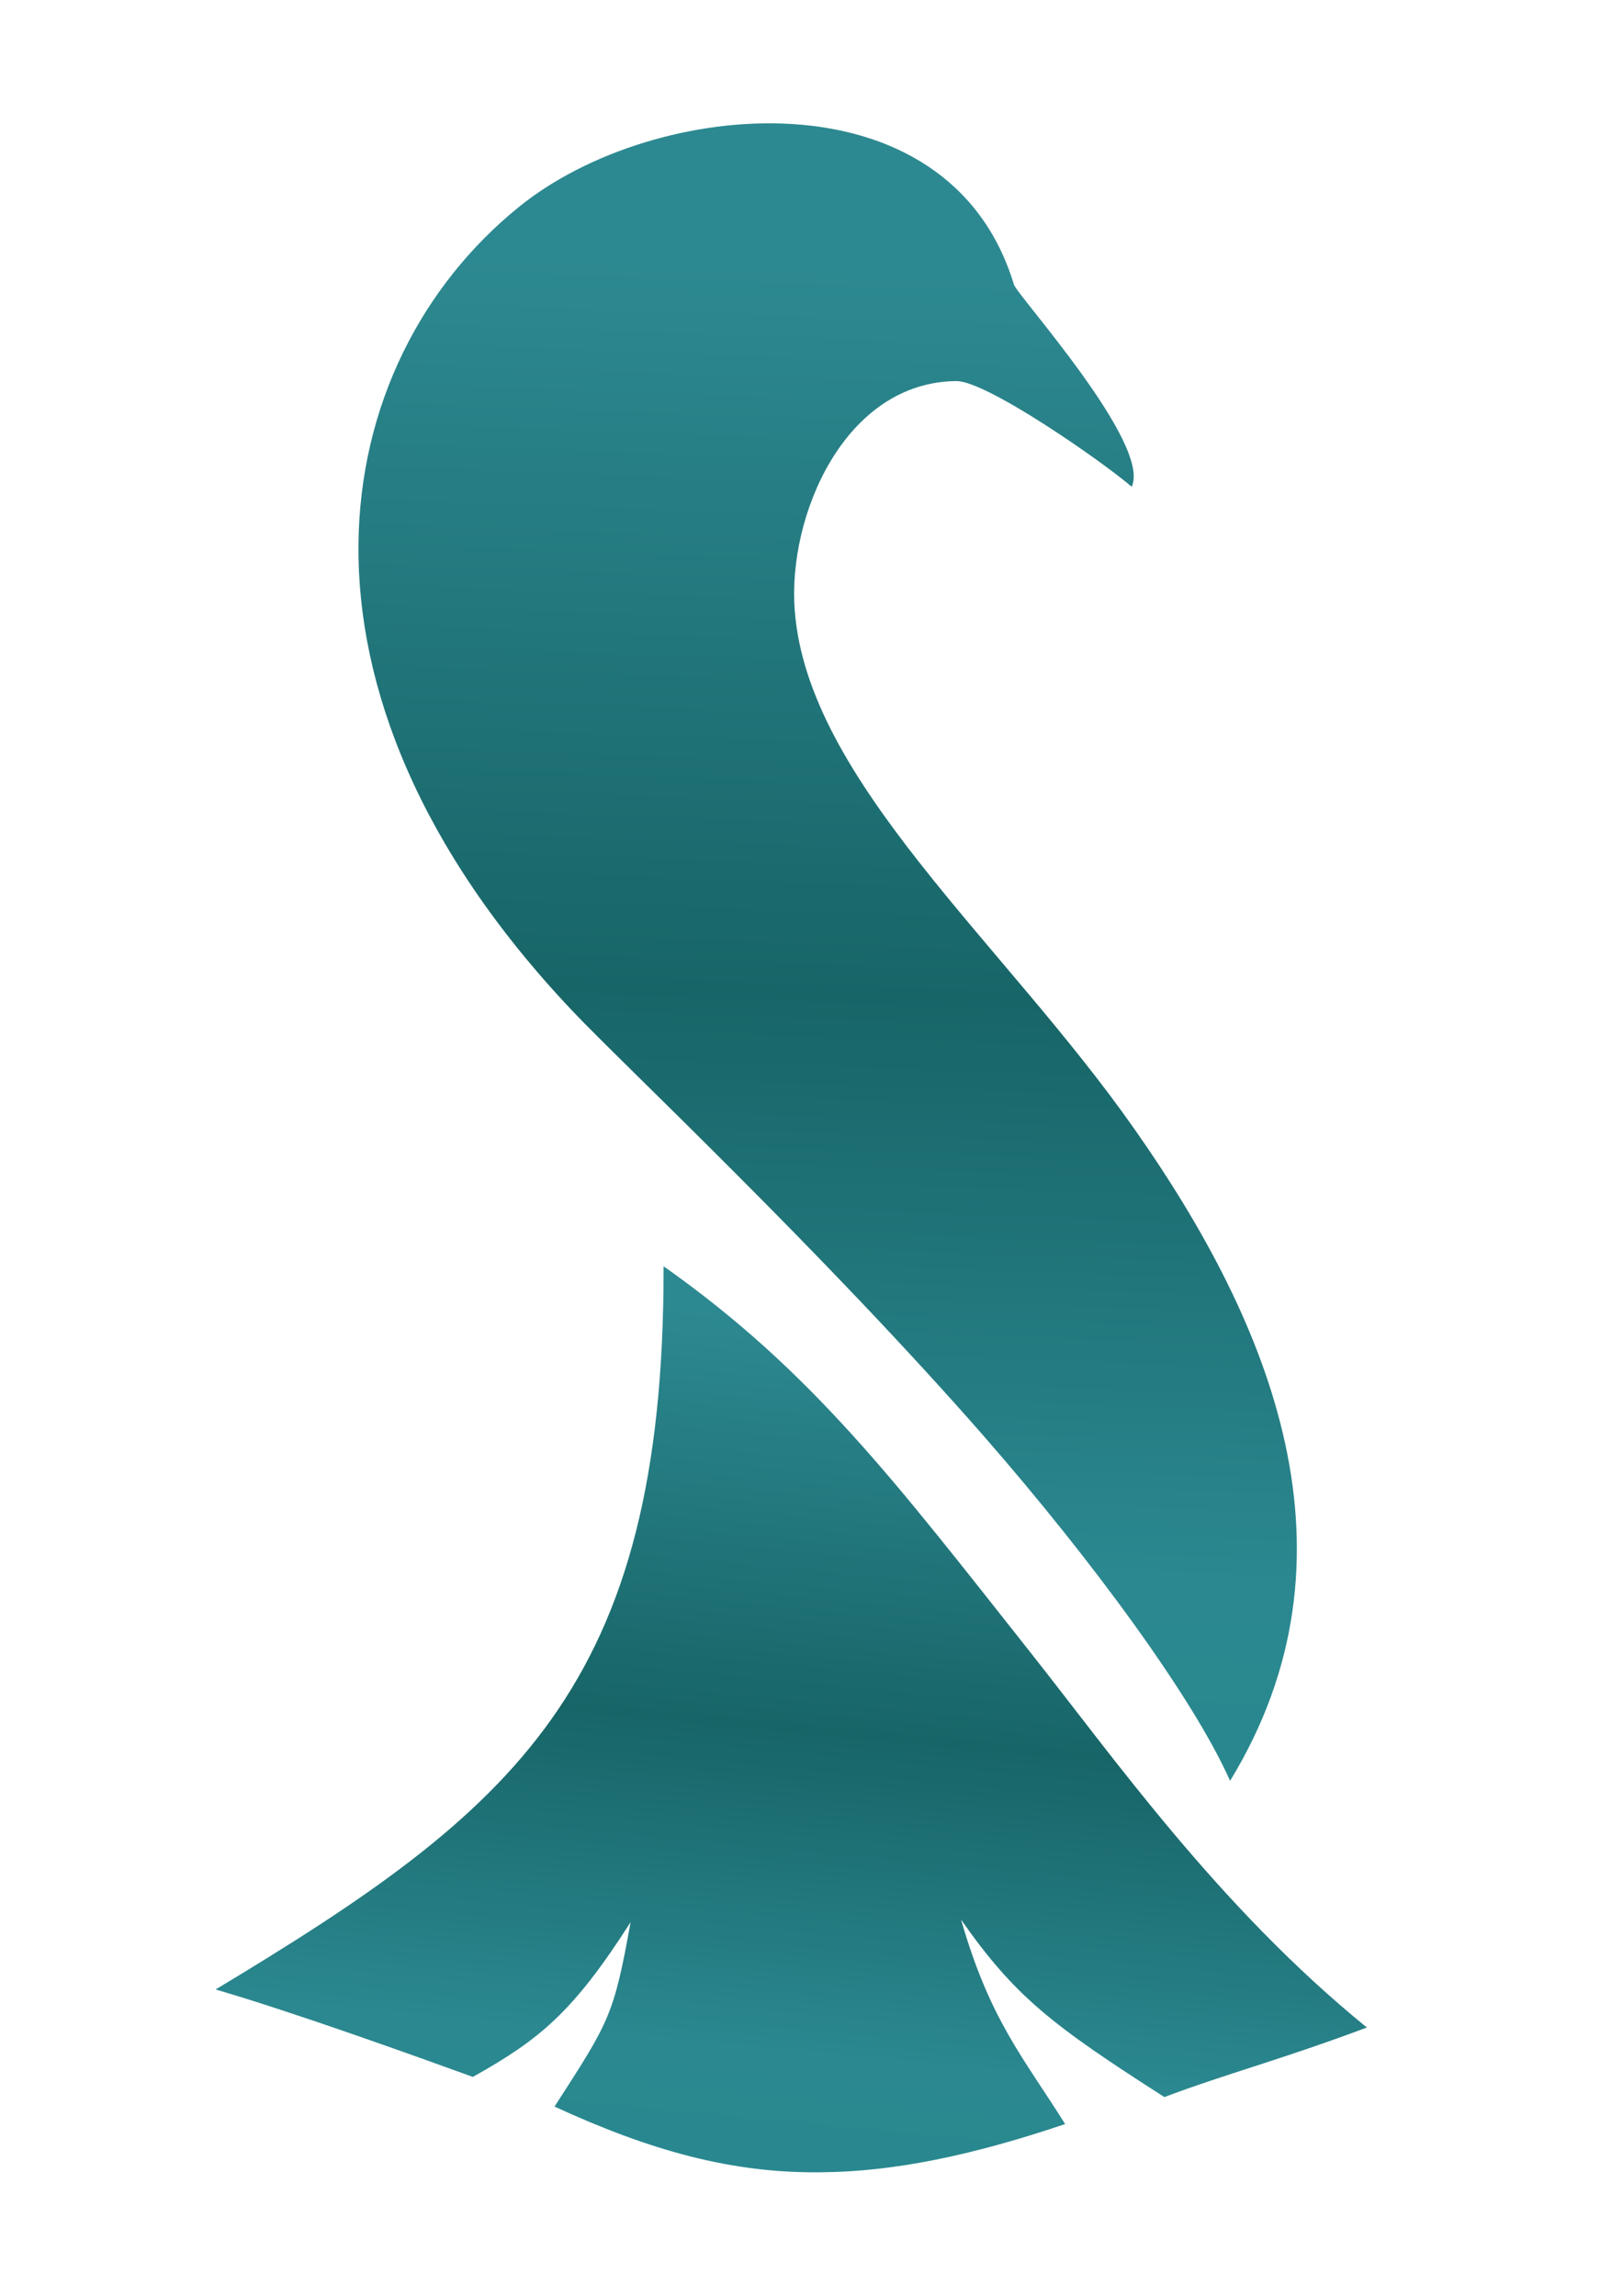
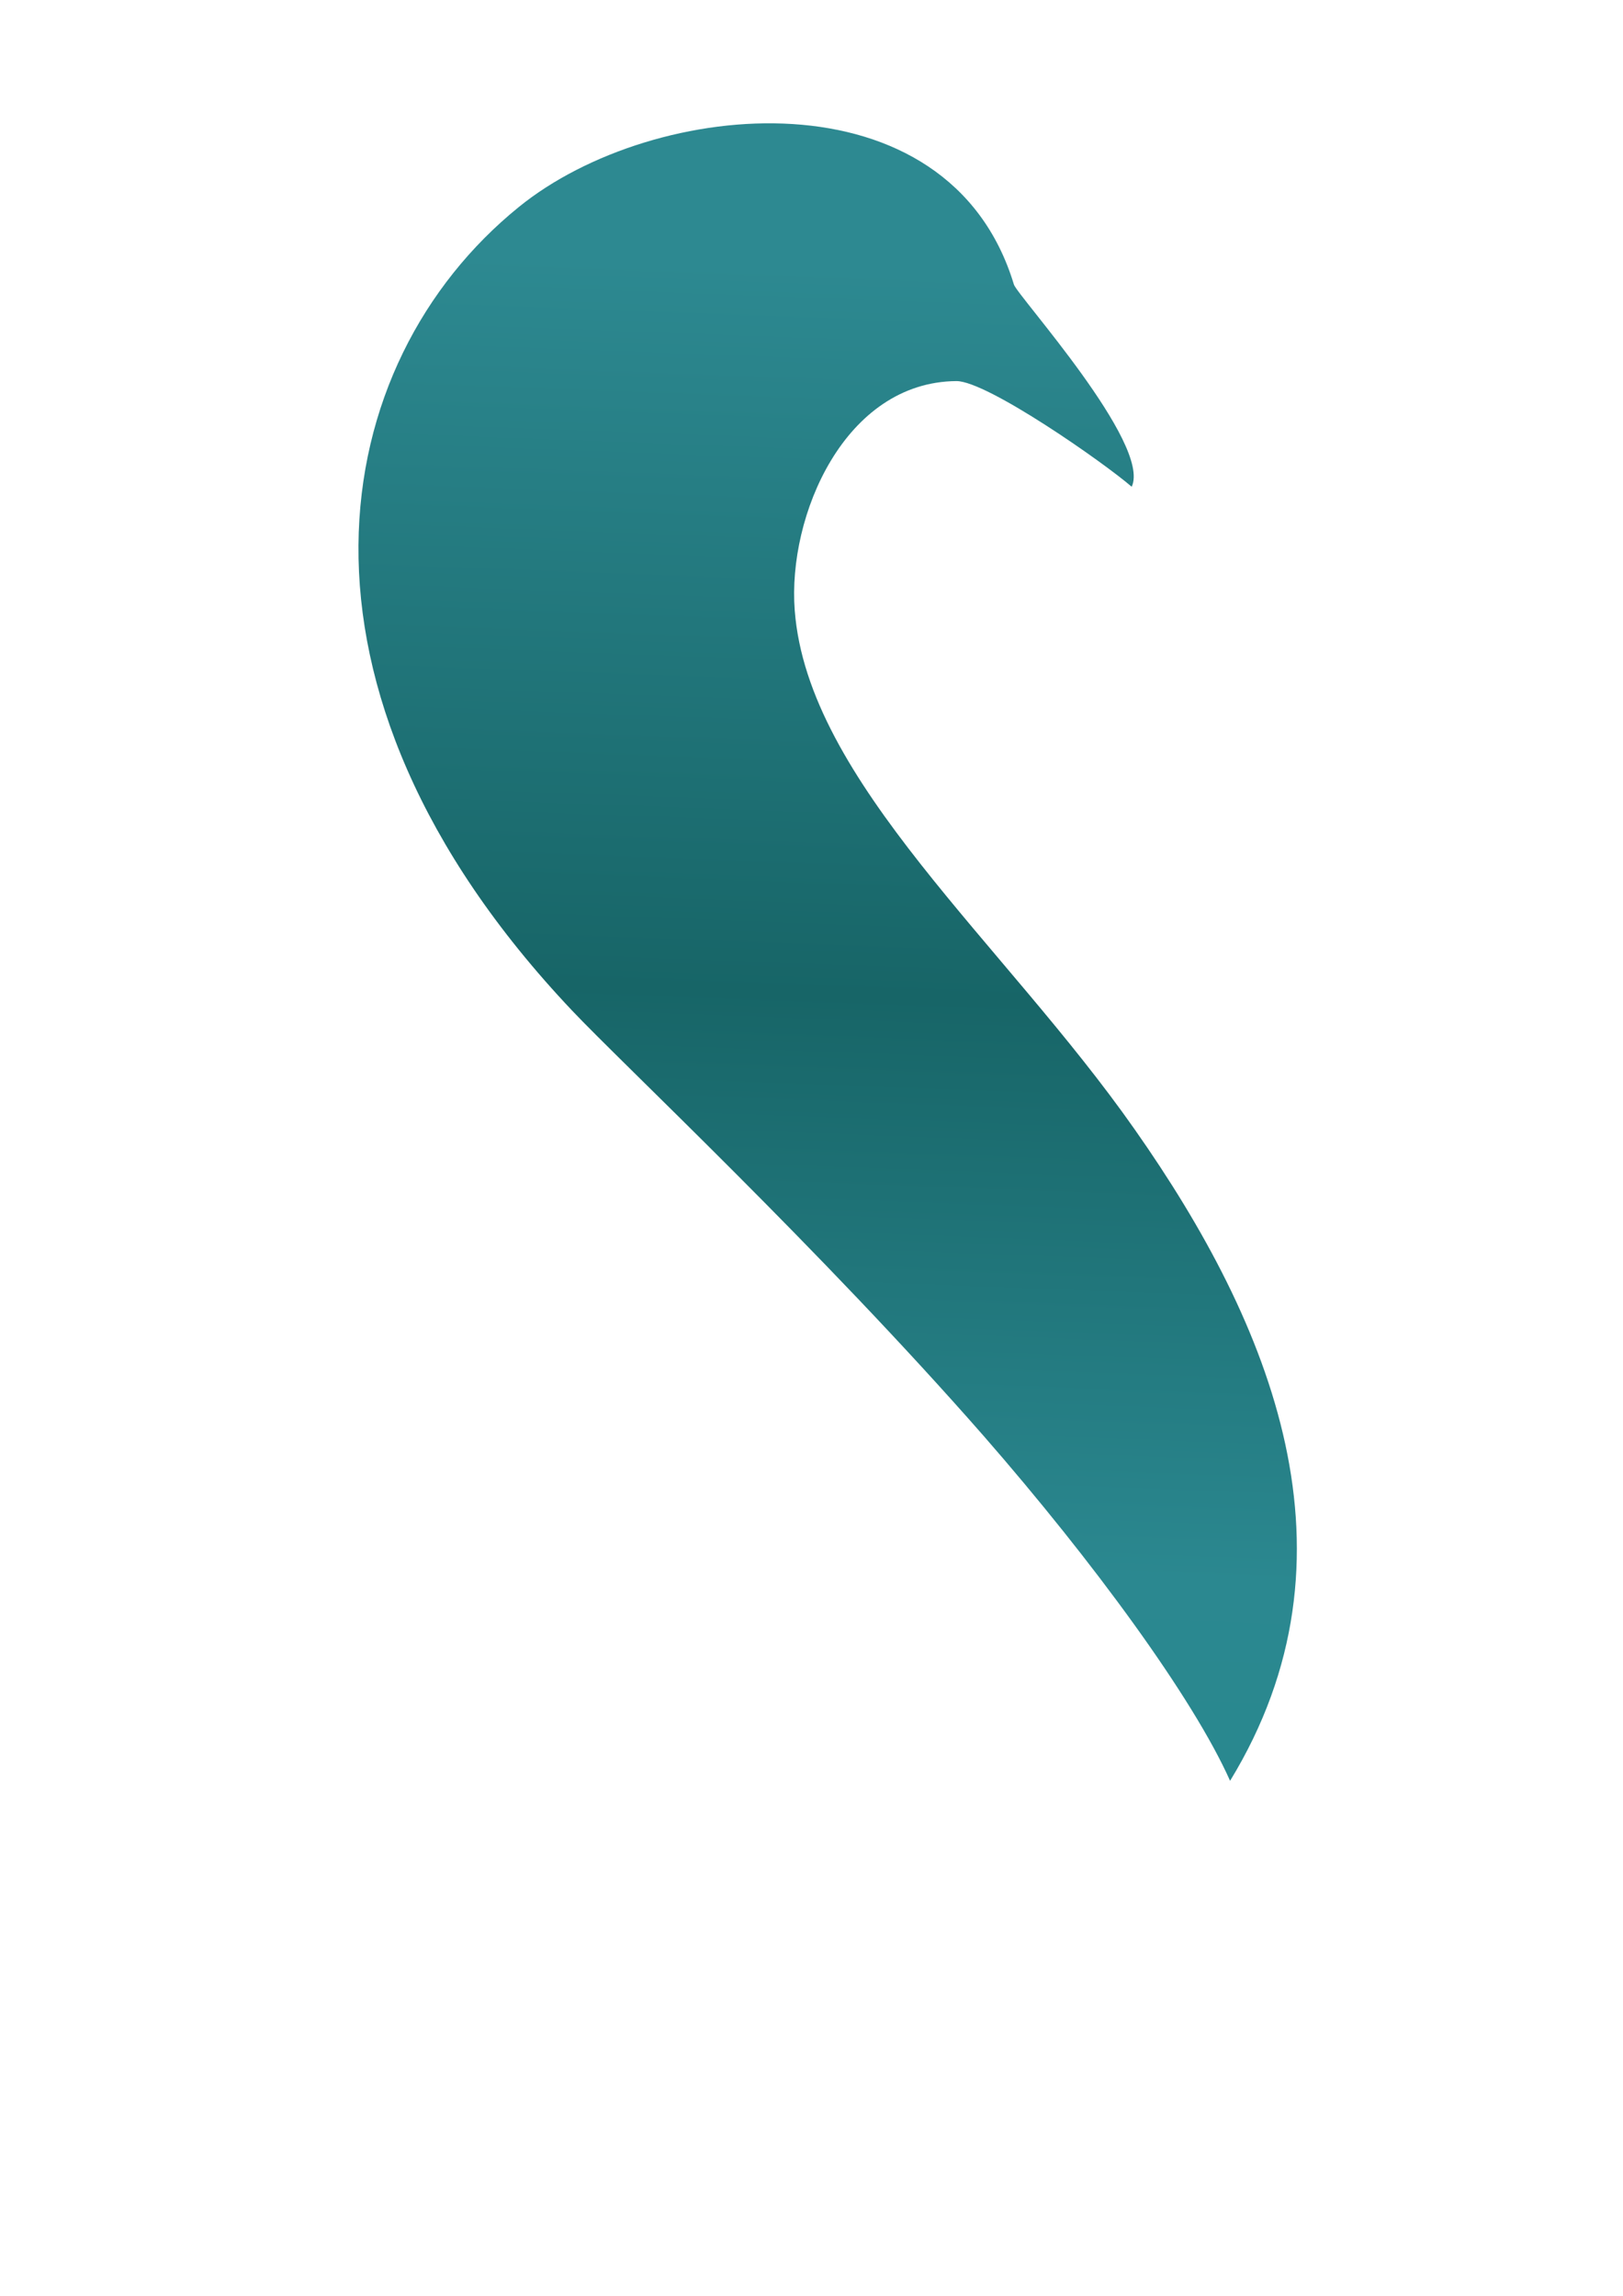
<svg xmlns="http://www.w3.org/2000/svg" xmlns:xlink="http://www.w3.org/1999/xlink" xml:space="preserve" width="210mm" height="297mm" style="shape-rendering:geometricPrecision; text-rendering:geometricPrecision; image-rendering:optimizeQuality; fill-rule:evenodd; clip-rule:evenodd" viewBox="0 0 21000 29700">
  <defs>
    <style type="text/css">  .fil0 {fill:url(#id0)} .fil1 {fill:url(#id1)}  </style>
    <linearGradient id="id0" gradientUnits="userSpaceOnUse" x1="9734.52" y1="27692.8" x2="10751.5" y2="17068.1">
      <stop offset="0" style="stop-opacity:1; stop-color:#29888F" />
      <stop offset="0.11" style="stop-opacity:1; stop-color:#2B8890" />
      <stop offset="0.502" style="stop-opacity:1; stop-color:#176567" />
      <stop offset="1" style="stop-opacity:1; stop-color:#2D8991" />
    </linearGradient>
    <linearGradient id="id1" gradientUnits="userSpaceOnUse" xlink:href="#id0" x1="10484.2" y1="22335.5" x2="11190.2" y2="3485.54"> </linearGradient>
  </defs>
  <g id="Слой_x0020_1">
-     <path class="fil0" d="M8586 16381c1923,1357 3004,2793 4739,4986 1082,1366 2444,3304 4361,4862 -1086,408 -1839,605 -2620,900 -1451,-929 -1933,-1298 -2631,-2296 374,1298 797,1770 1347,2645 -1224,413 -2222,615 -3150,624 -1166,15 -2218,-280 -3457,-850 708,-1097 767,-1175 984,-2385 -743,1161 -1171,1515 -2041,2001 -732,-265 -2301,-831 -3328,-1131 3854,-2320 5806,-3894 5796,-9356z" />
-     <path class="fil1" d="M15916 23038c1775,-2906 541,-5900 -1234,-8427 -1691,-2414 -4232,-4504 -4399,-6716 -94,-1225 648,-2955 2093,-2965 398,0 1903,1052 2267,1367 260,-551 -1480,-2473 -1524,-2616 -841,-2778 -4656,-2424 -6406,-1003 -2483,2011 -3279,6200 688,10394 640,679 3206,3083 5329,5507 1411,1617 2709,3387 3186,4459l0 0z" />
+     <path class="fil1" d="M15916 23038c1775,-2906 541,-5900 -1234,-8427 -1691,-2414 -4232,-4504 -4399,-6716 -94,-1225 648,-2955 2093,-2965 398,0 1903,1052 2267,1367 260,-551 -1480,-2473 -1524,-2616 -841,-2778 -4656,-2424 -6406,-1003 -2483,2011 -3279,6200 688,10394 640,679 3206,3083 5329,5507 1411,1617 2709,3387 3186,4459z" />
  </g>
  <g id="Слой_x0020_1_0">  </g>
</svg>